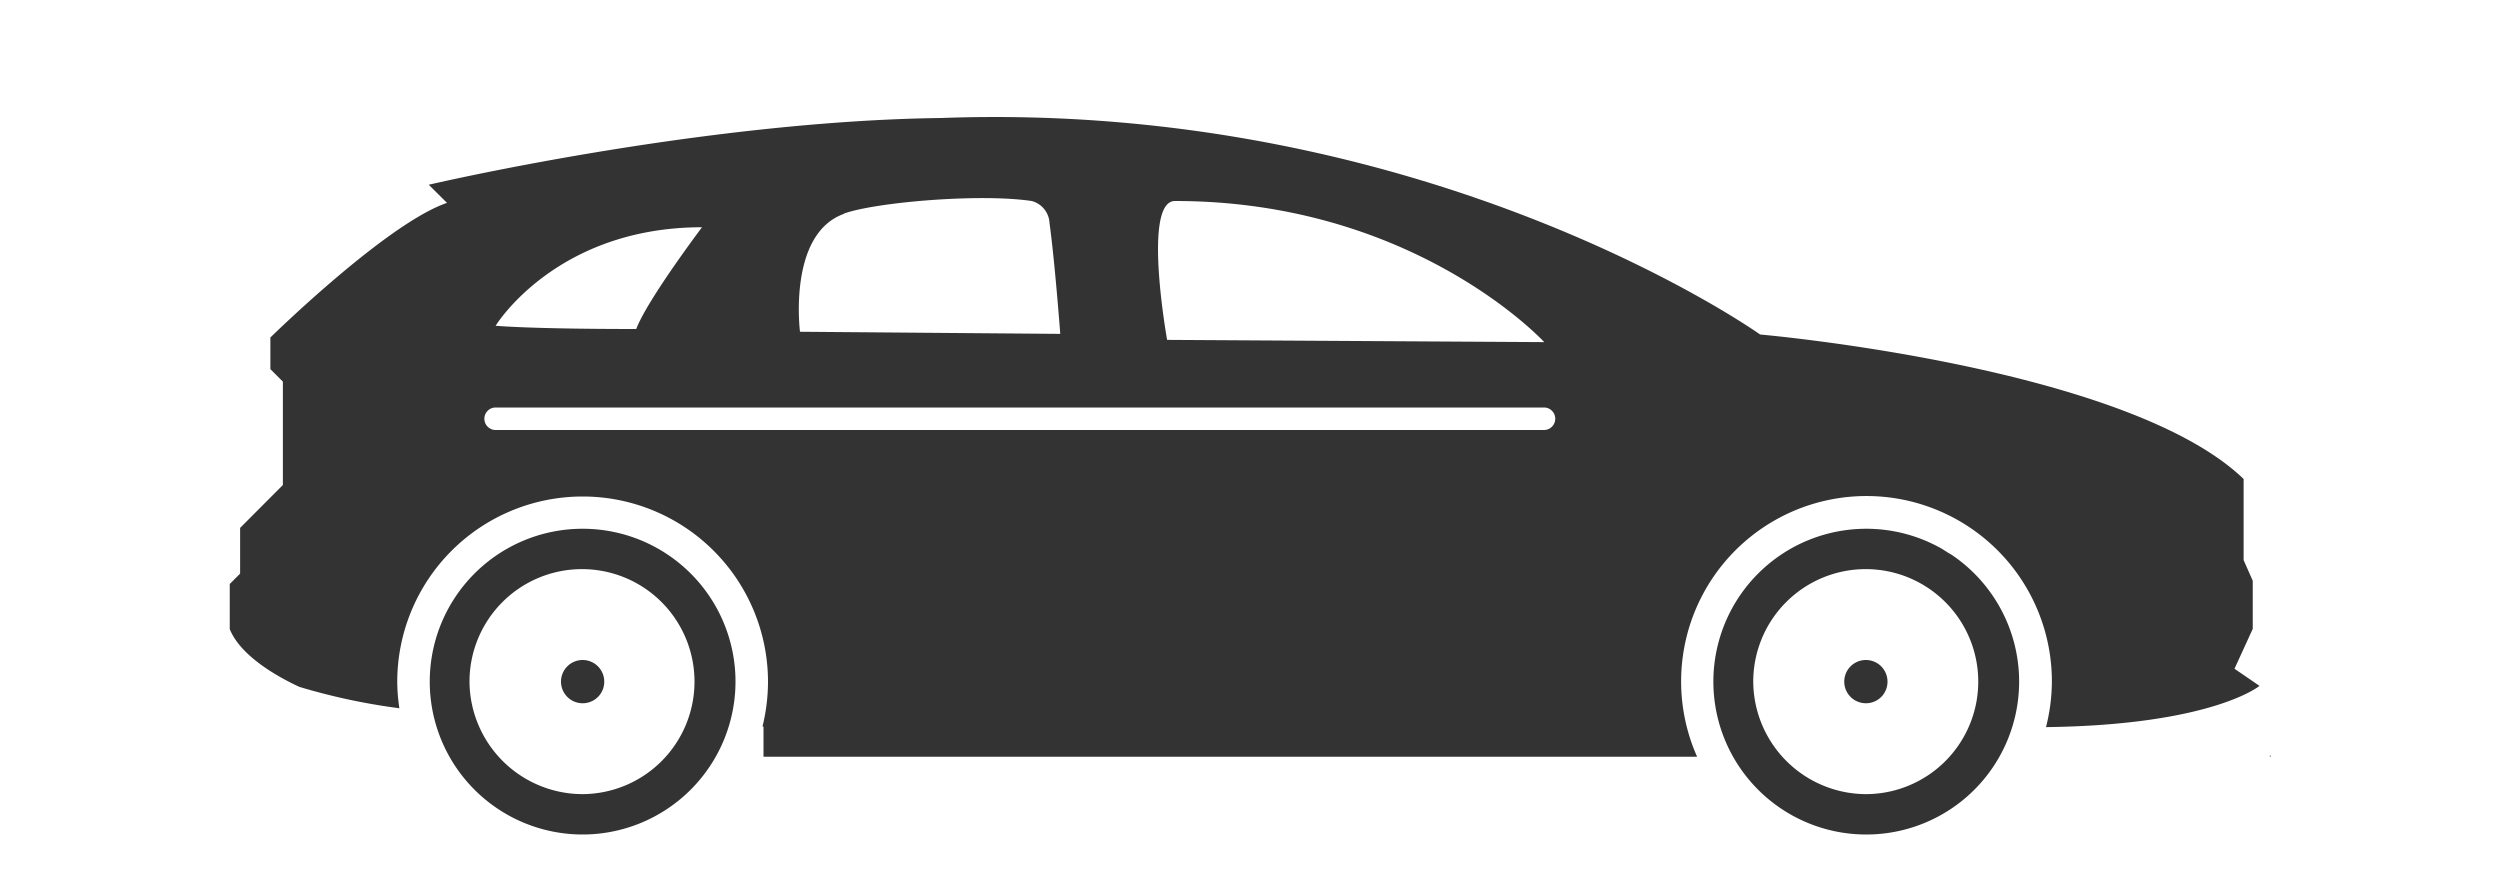
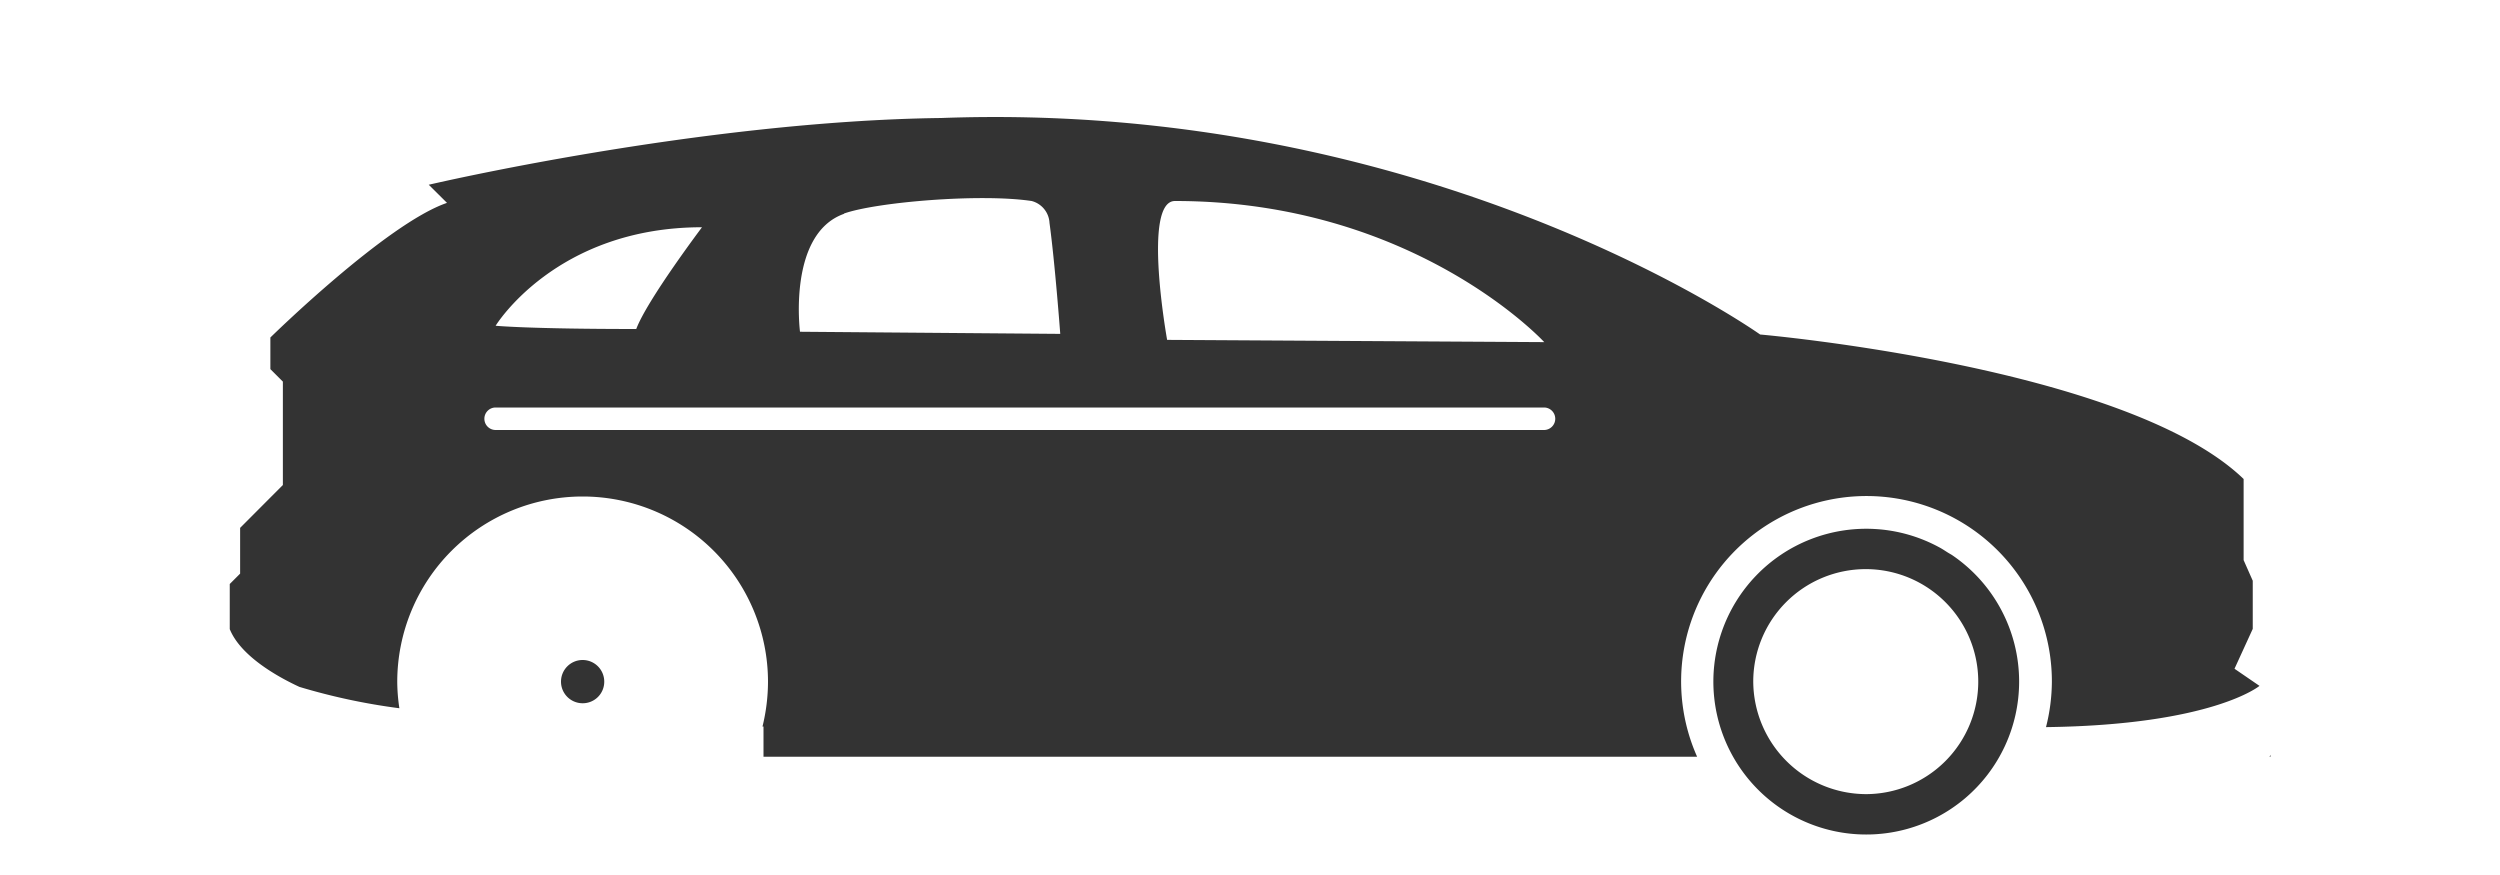
<svg xmlns="http://www.w3.org/2000/svg" id="Capa_1" data-name="Capa 1" viewBox="0 0 200 70">
  <defs>
    <style>.cls-1{opacity:0.8;}</style>
  </defs>
  <title>compacto</title>
  <path class="cls-1" d="M161.53,54.53a12.23,12.23,0,0,0-5.39-10.14l-.29-.17c-.24-.15-.47-.31-.72-.44a12.23,12.23,0,1,0,6.4,10.75Zm-21.27,0a9,9,0,1,1,9,9A9.05,9.05,0,0,1,140.26,54.53Z" />
  <path class="cls-1" d="M181.64,60.54v-.16a.8.8,0,0,1-.08.16Z" />
-   <path class="cls-1" d="M58.84,54.53A12.23,12.23,0,1,0,46.61,66.76,12.24,12.24,0,0,0,58.84,54.53Zm-21.28,0a9,9,0,1,1,9,9A9.06,9.06,0,0,1,37.56,54.53Z" />
  <path class="cls-1" d="M48.34,54.53a1.73,1.73,0,1,0-1.73,1.73A1.72,1.72,0,0,0,48.34,54.53Z" />
  <path class="cls-1" d="M180.76,54.87l-2-1.37,1.46-3.19V46.46l-.73-1.65V38.32c-9.33-9-38.68-11.56-38.68-11.56S114.46,8,75.3,9.44c-19.26.24-41,5.34-41,5.34l1.46,1.45C30.92,17.88,21.63,27,21.63,27v2.53l1,1v8.27l-3.42,3.43v3.66l-.83.83v3.61c.85,2.1,3.67,3.74,5.57,4.62a50,50,0,0,0,8,1.71,14.65,14.65,0,0,1-.17-2.11,14.83,14.83,0,0,1,29.66,0A15.15,15.15,0,0,1,61,58.12h.08v2.42h74.69a14.83,14.83,0,1,1,28.38-6,15,15,0,0,1-.47,3.63C177,58,180.76,54.87,180.76,54.87ZM94,16.08c19.16,0,29.54,11.29,29.54,11.29l-30.17-.18S91.37,16.08,94,16.08Zm-26.47,1c2.53-.9,10.83-1.62,15-1a1.91,1.91,0,0,1,1.43,1.75c.44,3.24.86,8.88.86,8.88L64,26.54S63,18.73,67.51,17.11ZM56.16,18.18S51.77,24,50.9,26.32c-8.62,0-11.25-.26-11.25-.26S44.45,18.18,56.16,18.18ZM123.52,34.4H39.65a.9.9,0,0,1,0-1.8h83.87a.9.9,0,1,1,0,1.8Z" />
-   <path d="M155.85,44.22l.29.17Z" />
-   <path class="cls-1" d="M151,54.53a1.73,1.73,0,1,0-1.73,1.73A1.72,1.72,0,0,0,151,54.53Z" />
</svg>